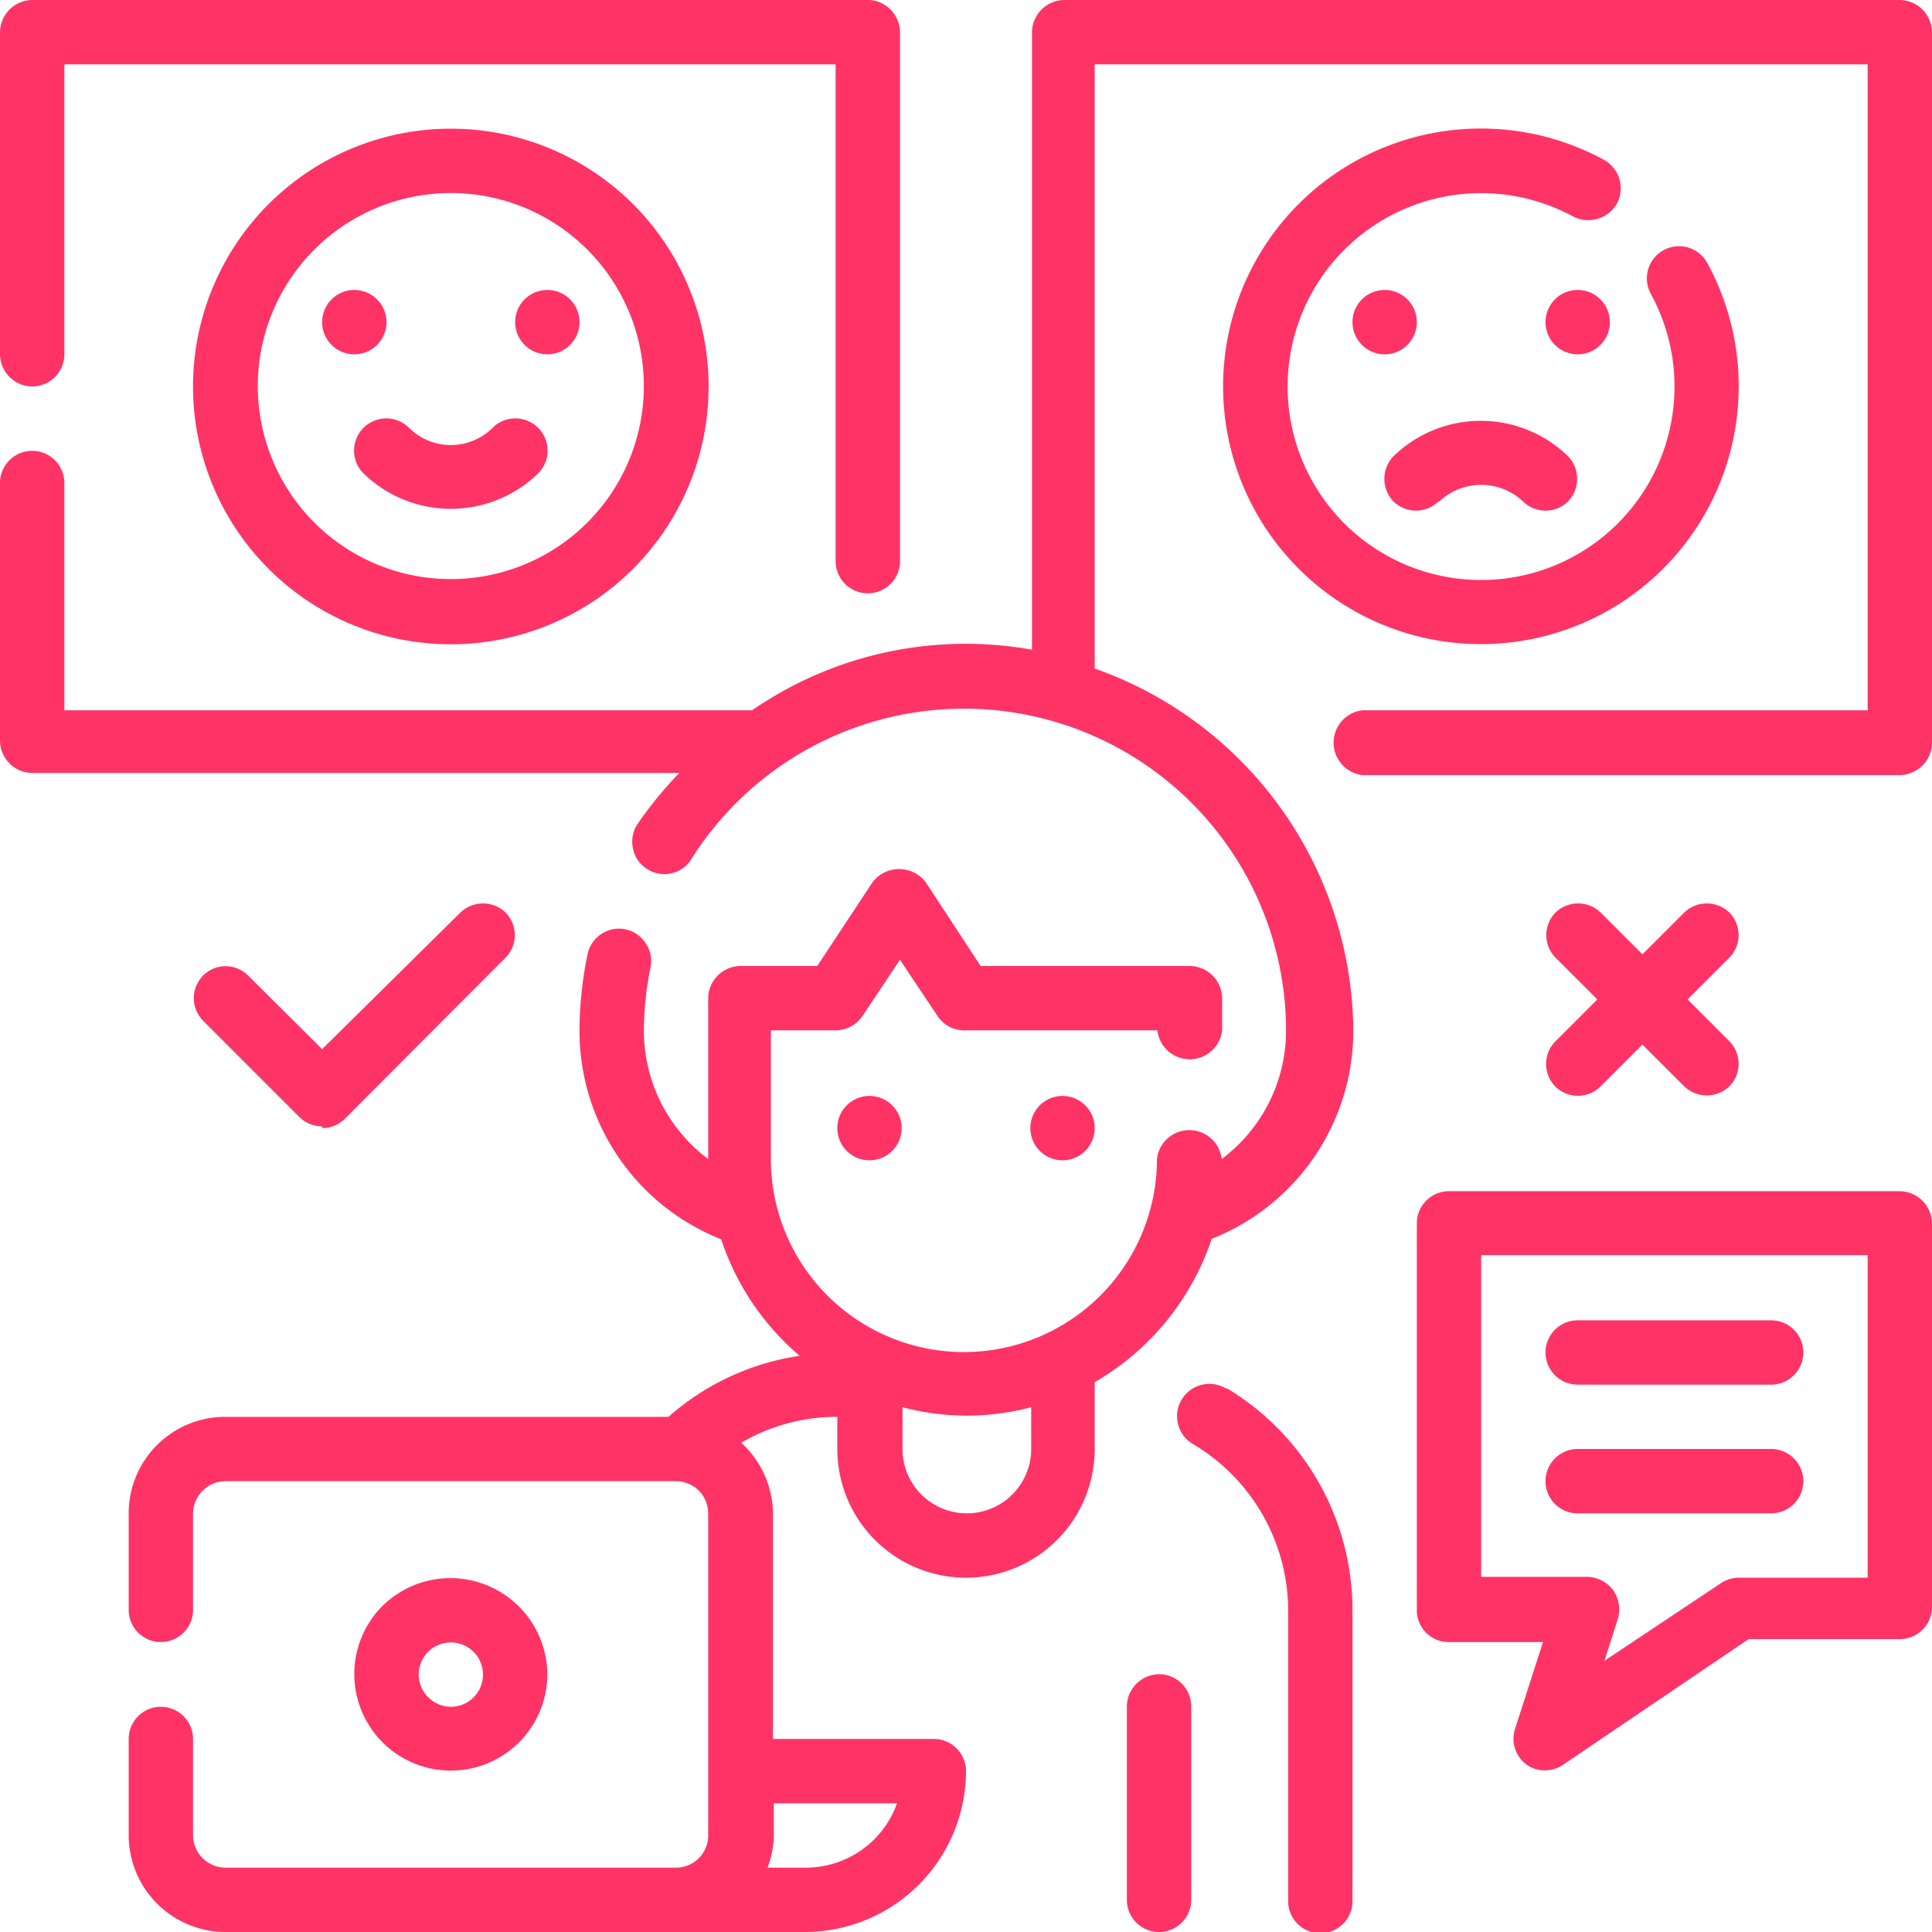
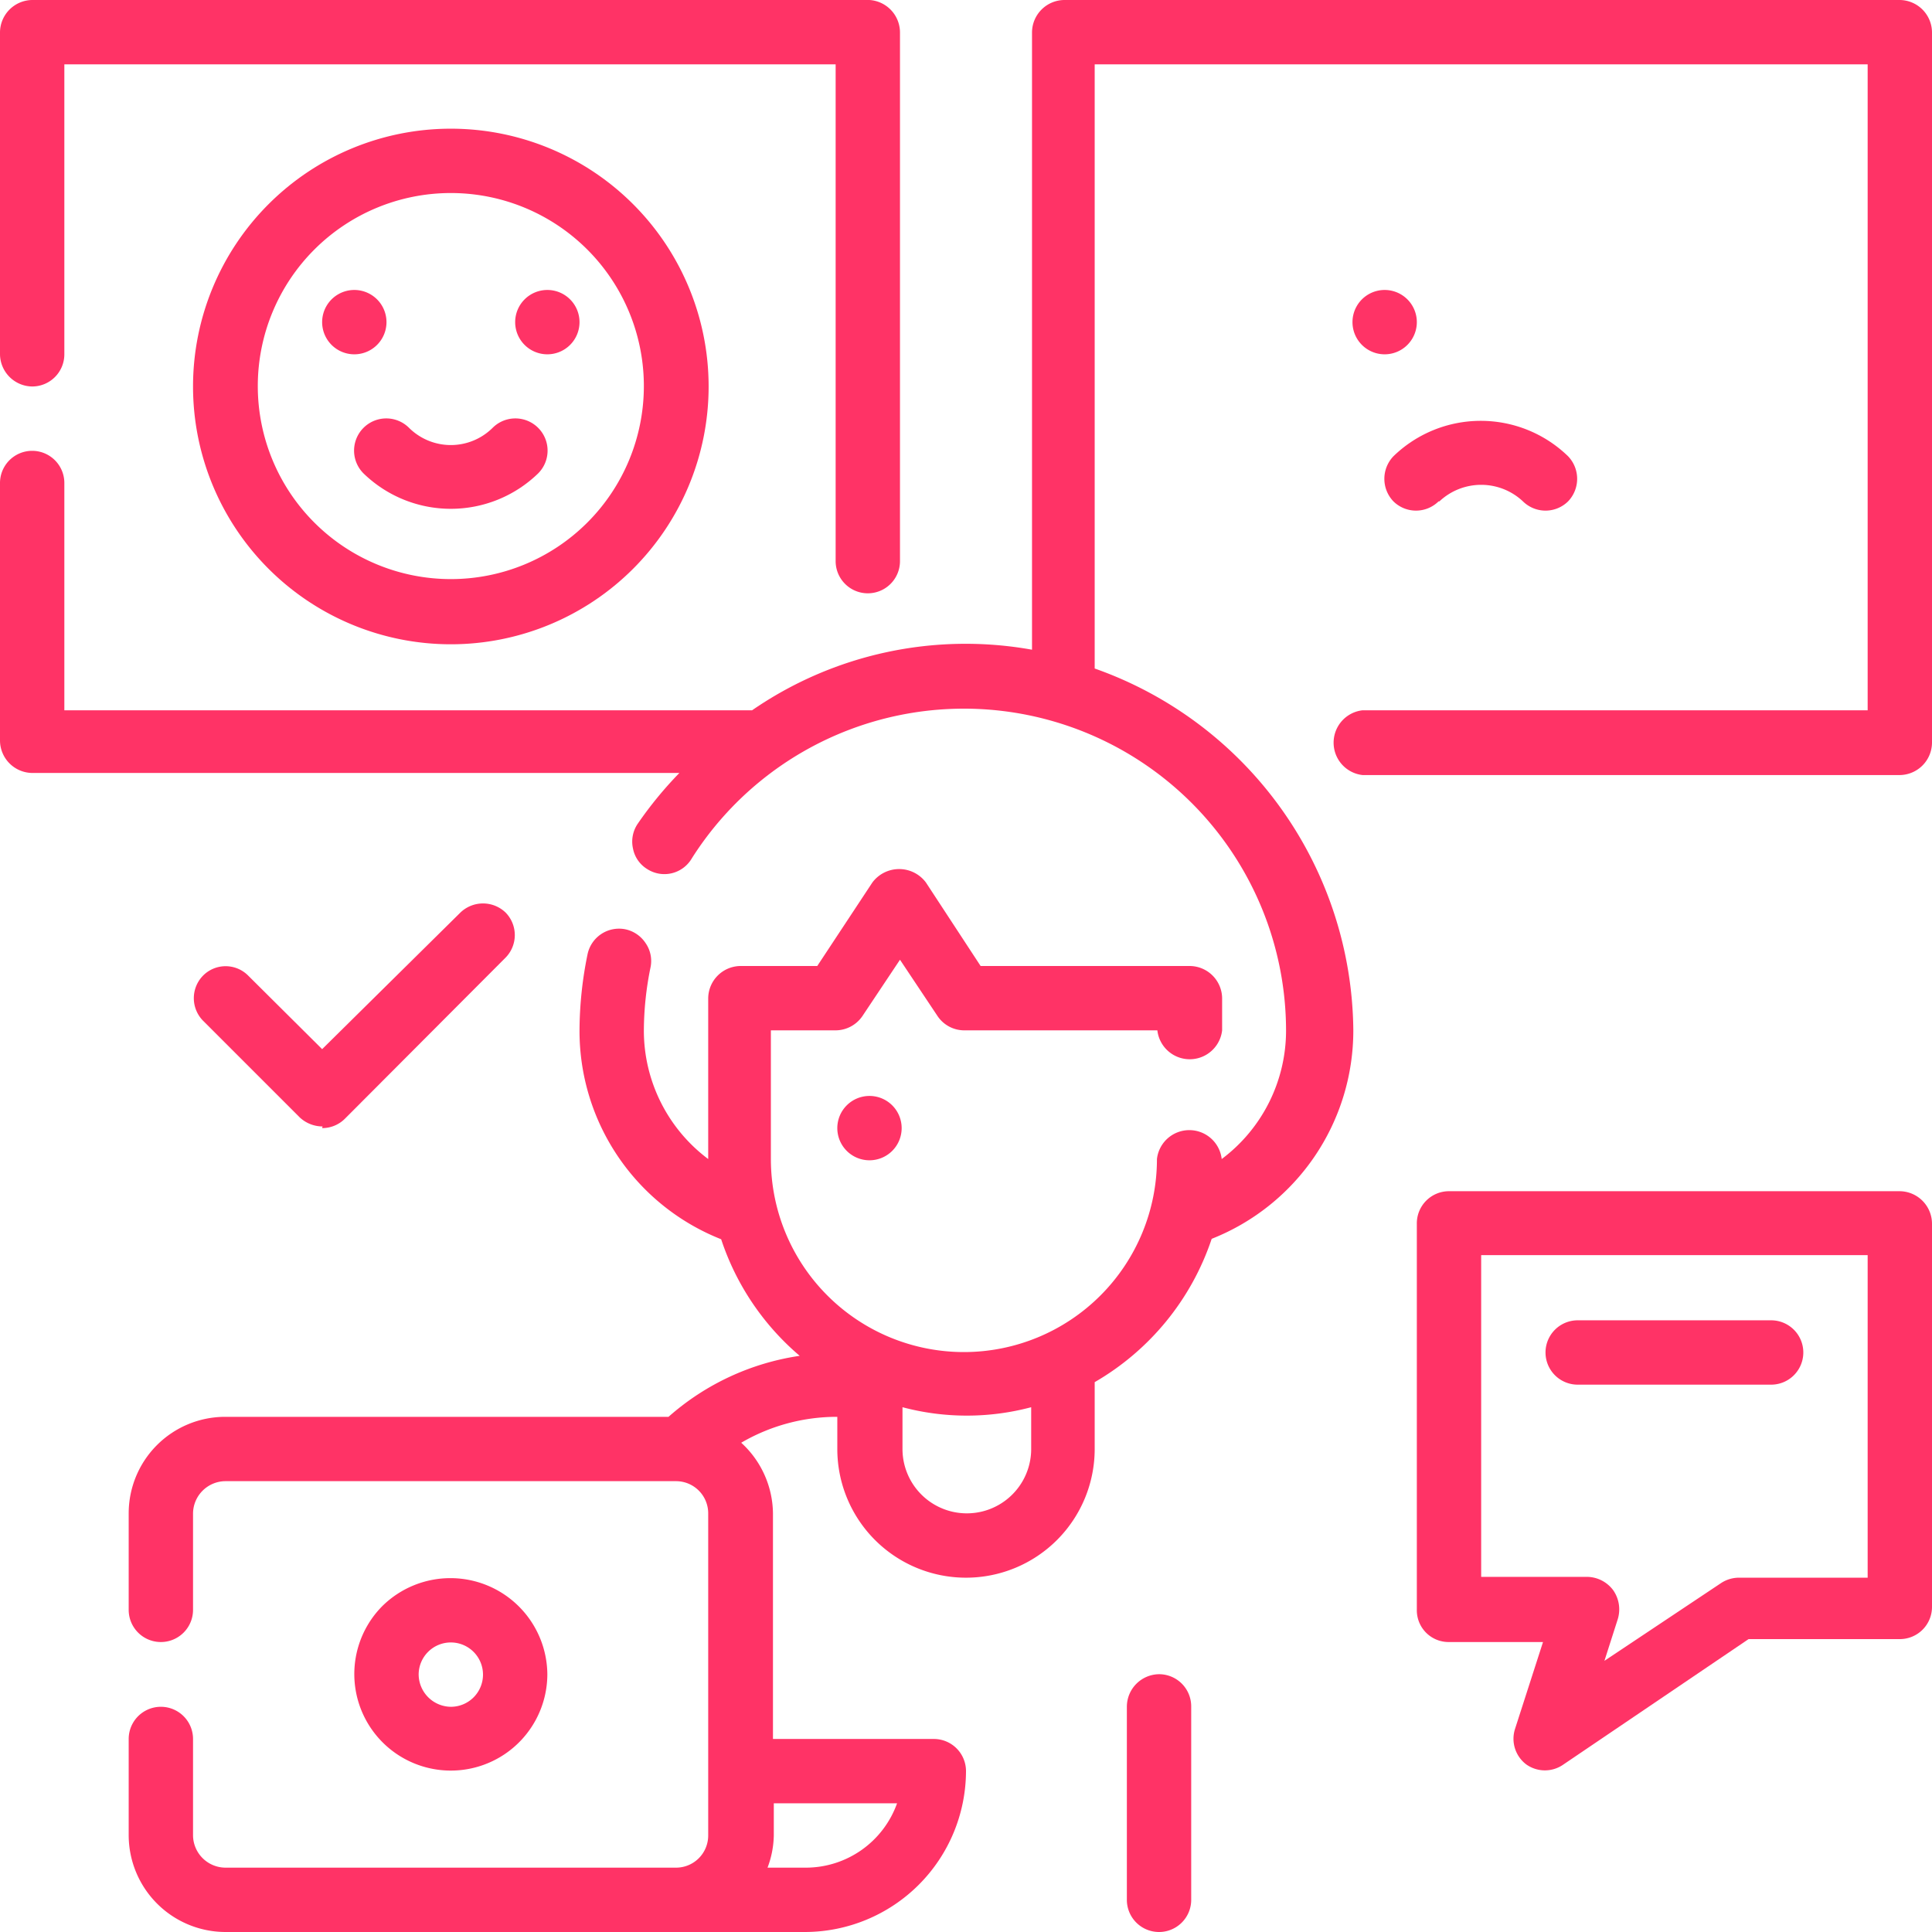
<svg xmlns="http://www.w3.org/2000/svg" viewBox="0 0 46.24 46.24">
  <defs>
    <style>.cls-1{fill:#f36;}</style>
  </defs>
  <g id="Layer_2" data-name="Layer 2">
    <g id="Layer_2-2" data-name="Layer 2">
      <path class="cls-1" d="M.77,9.25a.77.77,0,0,0,.77-.77V1.54H20V13.43a.77.77,0,0,0,1.54,0V.77A.78.78,0,0,0,20.81,0H.77A.78.78,0,0,0,0,.77V8.48a.78.78,0,0,0,.77.77Z" />
      <path class="cls-1" d="M45.47,0h-20a.78.78,0,0,0-.77.77V15.55A9,9,0,0,0,18,17H1.54V11.56a.77.77,0,0,0-1.54,0v6.17a.78.78,0,0,0,.77.77H16.26a9.29,9.29,0,0,0-1,1.22.76.76,0,0,0-.11.59.74.74,0,0,0,.34.49.76.76,0,0,0,1.07-.26,7.71,7.71,0,0,1,14.22,4.12,3.84,3.84,0,0,1-1.54,3.08.78.78,0,0,0-1.55,0,4.62,4.62,0,1,1-9.24,0V24.66H20a.78.78,0,0,0,.64-.34l.9-1.35.9,1.35a.77.77,0,0,0,.64.34h4.62a.78.78,0,0,0,1.55,0v-.77a.78.78,0,0,0-.78-.77h-5l-1.31-2a.8.8,0,0,0-1.28,0l-1.32,2H17.73a.78.78,0,0,0-.78.77v3.85a3.84,3.84,0,0,1-1.54-3.08,7.67,7.67,0,0,1,.16-1.51.75.75,0,0,0-.12-.58.77.77,0,0,0-.49-.33.77.77,0,0,0-.9.61,9.19,9.19,0,0,0-.19,1.81,5.36,5.36,0,0,0,3.39,5,6.22,6.22,0,0,0,1.88,2.79A6.07,6.07,0,0,0,16,33.91H5.39a2.31,2.31,0,0,0-2.31,2.31v2.31a.77.77,0,0,0,1.54,0V36.22a.78.78,0,0,1,.77-.77H16.18a.77.77,0,0,1,.77.77v7.71a.77.77,0,0,1-.77.77H5.39a.78.78,0,0,1-.77-.77V41.62a.77.77,0,0,0-1.54,0v2.31a2.32,2.32,0,0,0,2.31,2.31H19.27a3.86,3.86,0,0,0,3.85-3.85.77.77,0,0,0-.77-.77H18.5v-5.4a2.32,2.32,0,0,0-.76-1.69,4.54,4.54,0,0,1,2.3-.62v.77a3.08,3.08,0,1,0,6.16,0v-1.6A6.25,6.25,0,0,0,29,29.65a5.36,5.36,0,0,0,3.39-5A9.27,9.27,0,0,0,26.2,16V1.54H44.7V17H32.61a.78.78,0,0,0,0,1.55H45.47a.78.78,0,0,0,.77-.77V.77A.78.78,0,0,0,45.47,0Zm-24,43.16a2.32,2.32,0,0,1-2.18,1.54h-.92a2.29,2.29,0,0,0,.15-.77v-.77Zm3.21-8.48a1.54,1.54,0,1,1-3.08,0v-1a6,6,0,0,0,3.08,0Z" />
-       <path class="cls-1" d="M26.2,27a.77.77,0,0,1-1.54,0,.77.77,0,0,1,1.54,0Z" />
      <path class="cls-1" d="M21.58,27a.77.77,0,1,1-.77-.77.77.77,0,0,1,.77.77Z" />
      <path class="cls-1" d="M27.74,40.07a.78.78,0,0,0-.77.78v4.62a.77.77,0,0,0,1.54,0V40.85a.77.77,0,0,0-.77-.78Z" />
-       <path class="cls-1" d="M29.34,33.23a.77.77,0,0,0-.79,1.33,4.64,4.64,0,0,1,2.28,4v6.94a.77.77,0,1,0,1.54,0V38.53a6.2,6.2,0,0,0-3-5.3Z" />
      <path class="cls-1" d="M4.62,9.25a6.17,6.17,0,1,0,6.17-6.17A6.17,6.17,0,0,0,4.62,9.25Zm10.79,0a4.62,4.62,0,1,1-4.62-4.63,4.62,4.62,0,0,1,4.62,4.63Z" />
      <path class="cls-1" d="M13.87,7.71a.77.77,0,1,1-.77-.77.77.77,0,0,1,.77.77Z" />
      <path class="cls-1" d="M9.25,7.71a.77.77,0,1,1-1.54,0,.77.77,0,0,1,1.54,0Z" />
      <path class="cls-1" d="M9.79,10.24A.77.77,0,0,0,8.7,11.33a3,3,0,0,0,4.18,0,.77.77,0,0,0-1.09-1.09,1.42,1.42,0,0,1-2,0Z" />
-       <path class="cls-1" d="M38.38,3.82a6.17,6.17,0,1,0,2.49,2.49.77.77,0,1,0-1.35.74,4.63,4.63,0,1,1-1.87-1.87.79.79,0,0,0,1.05-.31.78.78,0,0,0-.32-1.05Z" />
-       <path class="cls-1" d="M38.53,7.71a.77.77,0,1,1-.77-.77.77.77,0,0,1,.77.77Z" />
+       <path class="cls-1" d="M38.38,3.82Z" />
      <path class="cls-1" d="M33.91,7.71a.77.77,0,1,1-1.54,0,.77.77,0,0,1,1.54,0Z" />
      <path class="cls-1" d="M34.45,12a1.46,1.46,0,0,1,2,0,.77.77,0,0,0,1.08,0,.78.78,0,0,0,0-1.08,3,3,0,0,0-4.18,0,.78.78,0,0,0,0,1.08.77.77,0,0,0,1.08,0Z" />
      <path class="cls-1" d="M7.71,27a.77.77,0,0,0,.54-.22l3.85-3.86a.77.77,0,0,0,0-1.08.78.78,0,0,0-1.08,0L7.71,25.11,5.94,23.35a.76.76,0,0,0-1.08,0,.77.77,0,0,0,0,1.08l2.31,2.31a.8.8,0,0,0,.55.22Z" />
-       <path class="cls-1" d="M37.22,26a.77.77,0,0,0,1.09,0l1-1,1,1a.78.78,0,0,0,1.08,0,.77.77,0,0,0,0-1.08l-1-1,1-1a.77.77,0,0,0,0-1.08.78.78,0,0,0-1.08,0l-1,1-1-1a.78.78,0,0,0-1.08,0,.77.77,0,0,0,0,1.08l1,1-1,1a.77.77,0,0,0,0,1.09Z" />
      <path class="cls-1" d="M13.1,40.07a2.32,2.32,0,0,0-3.95-1.63,2.31,2.31,0,1,0,3.95,1.63Zm-3.08,0a.77.77,0,1,1,.77.78.78.78,0,0,1-.77-.78Z" />
      <path class="cls-1" d="M45.47,28.51H34.68a.77.77,0,0,0-.77.78v9.24a.76.76,0,0,0,.77.77h2.25l-.67,2.08a.77.77,0,0,0,.27.85.77.77,0,0,0,.89,0l4.43-3h3.62a.77.77,0,0,0,.77-.77V29.29a.78.78,0,0,0-.77-.78Zm-.77,9.25H41.62a.78.78,0,0,0-.43.13L38.4,39.75l.32-1a.8.8,0,0,0-.11-.69.79.79,0,0,0-.63-.32H35.45v-7.7H44.7Z" />
      <path class="cls-1" d="M37.76,33.14h4.63a.77.77,0,0,0,0-1.54H37.76a.77.77,0,0,0,0,1.54Z" />
-       <path class="cls-1" d="M37.76,36.22h4.63a.77.77,0,1,0,0-1.54H37.76a.77.77,0,0,0,0,1.54Z" />
    </g>
  </g>
</svg>